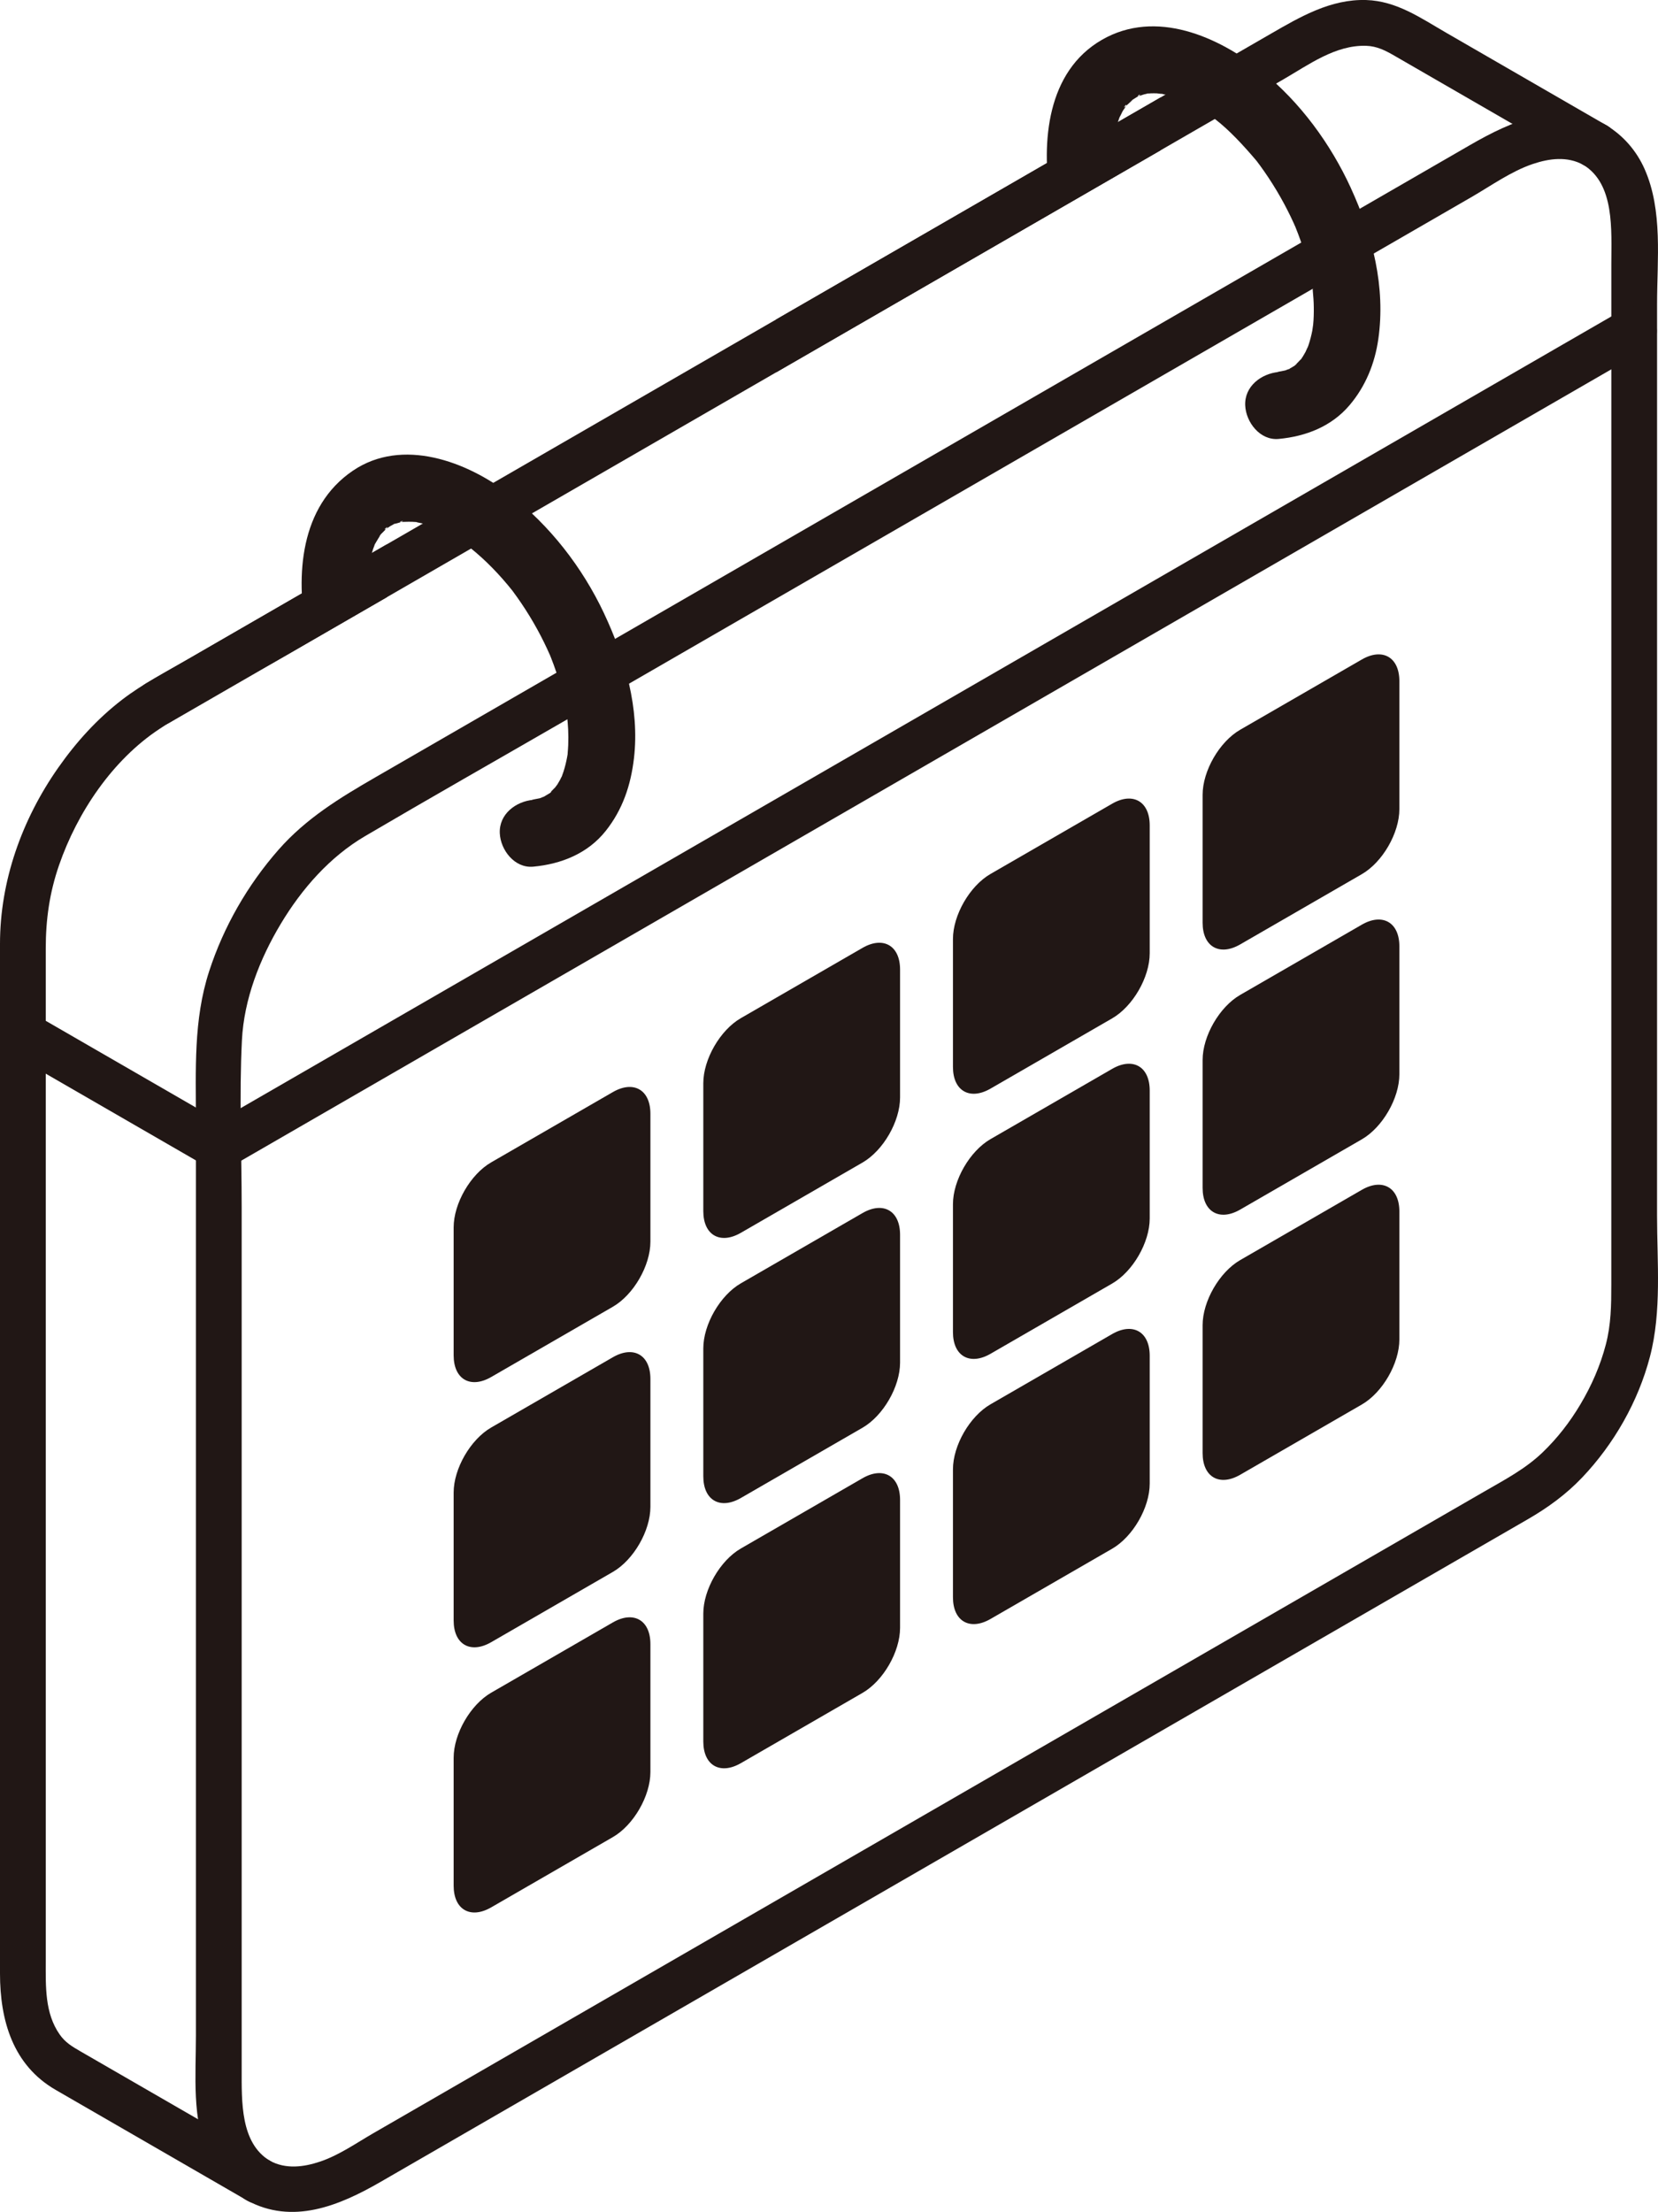
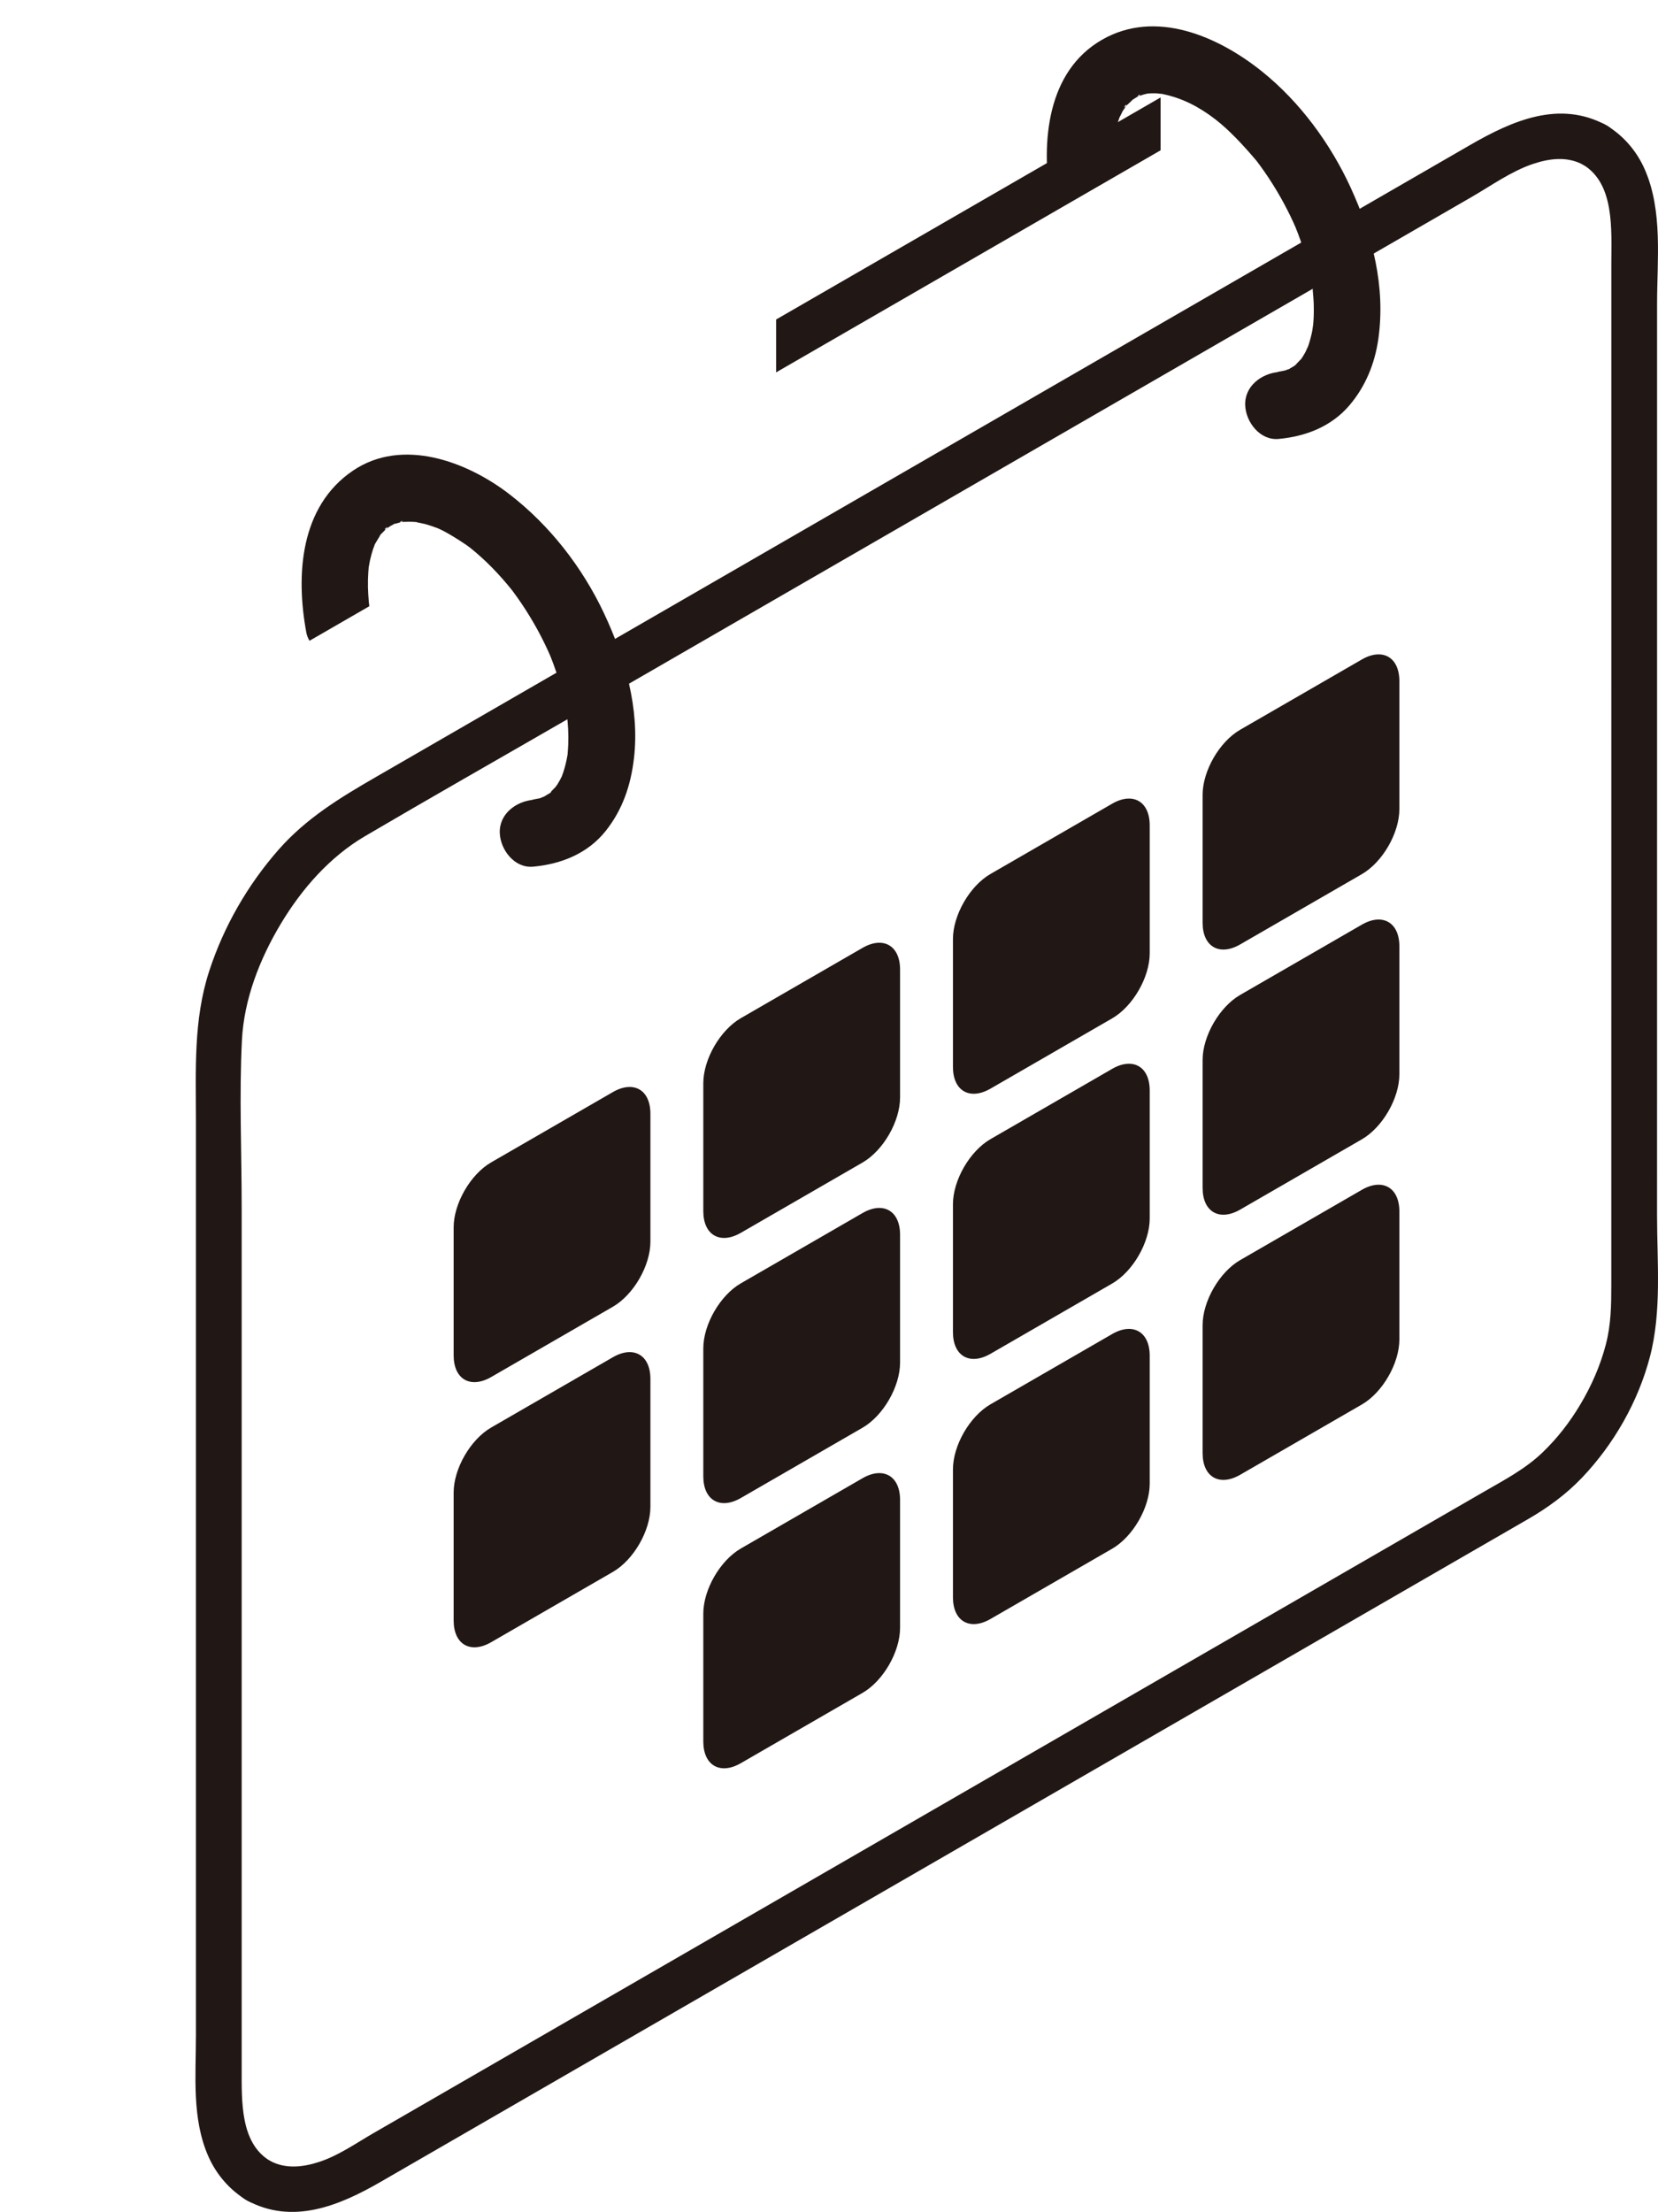
<svg xmlns="http://www.w3.org/2000/svg" id="b" width="173.943" height="231.96" viewBox="0 0 173.943 231.96">
  <defs>
    <style>.u{fill:#211715;}</style>
  </defs>
  <g id="c">
    <g id="d">
      <g id="e">
-         <path class="u" d="M28.304,226.592c-5.455-3.15-10.911-6.299-16.366-9.449l-3.475-2.006c-.923-.533-1.616-.947-2.203-1.784-1.57-2.239-1.46-5.044-1.46-7.651,0-2.558,0-5.116,0-7.674,0-12.828,0-25.656,0-38.484,0-15.818,0-31.637,0-47.455,0-4.204,0-8.408,0-12.613,0-3.041.396-5.856,1.394-8.742,1.914-5.536,5.606-11.046,10.551-14.301,4.403-2.898,9.178-5.34,13.743-7.976,5.234-3.022,10.467-6.043,15.701-9.065,11.701-6.756,23.403-13.512,35.104-20.267,12.073-6.971,24.147-13.941,36.22-20.912,5.701-3.292,11.403-6.583,17.104-9.875,2.675-1.544,5.479-3.635,8.709-3.534,1.138.036,2.029.5,2.979,1.048,6.044,3.489,12.088,6.979,18.132,10.468l1.665.961c2.68,1.547,5.1-2.599,2.423-4.145-5.601-3.234-11.202-6.467-16.802-9.701-2.662-1.537-5.2-3.335-8.396-3.432-3.712-.113-6.906,1.75-10.007,3.54-2.839,1.639-5.677,3.278-8.516,4.916-12.19,7.038-24.379,14.075-36.569,21.113s-24.462,14.123-36.692,21.184c-10.589,6.113-21.177,12.227-31.766,18.34-2.352,1.358-4.799,2.616-6.958,4.273-2.623,2.014-4.829,4.454-6.724,7.159C2.311,85.93,0,92.363,0,98.978c0,16.59,0,33.179,0,49.769,0,13.982,0,27.964,0,41.946,0,5.422,0,10.843,0,16.265,0,4.938,1.358,9.62,5.842,12.209l18.311,10.572,1.728.998c2.68,1.547,5.1-2.599,2.423-4.145h0Z" />
-       </g>
+         </g>
      <g id="f">
        <path class="u" d="M168.524,13.138c-4.928-2.692-9.902-.467-14.33,2.09-4.181,2.414-8.362,4.828-12.543,7.242-8.973,5.18-17.945,10.361-26.918,15.541-17.716,10.229-35.433,20.457-53.149,30.686-7.389,4.266-14.778,8.532-22.167,12.798-3.757,2.169-7.306,4.324-10.205,7.626-3.244,3.697-5.745,8.05-7.268,12.729-1.668,5.124-1.389,10.382-1.389,15.698,0,6.188,0,12.376,0,18.564,0,11.622,0,23.245,0,34.867,0,10.002,0,20.003,0,30.005,0,4.162,0,8.324,0,12.486,0,4.225-.444,8.714,1.307,12.672.846,1.911,2.229,3.511,4.019,4.595,2.65,1.604,5.065-2.545,2.423-4.145-3.09-1.87-2.949-6.195-2.949-9.591,0-3.844,0-7.688,0-11.532,0-9.371,0-18.741,0-28.112,0-10.967,0-21.934,0-32.901,0-5.935,0-11.87,0-17.805,0-5.833-.267-11.737.026-17.562.216-4.308,1.875-8.539,4.075-12.206s5.13-7.019,8.849-9.203c6.86-4.03,13.782-7.957,20.672-11.935,16.811-9.706,33.622-19.411,50.432-29.117,8.8-5.081,17.599-10.161,26.399-15.242,4.213-2.433,8.427-4.865,12.64-7.298,1.972-1.139,3.944-2.277,5.916-3.416,2.069-1.195,4.164-2.704,6.435-3.472,1.748-.592,3.63-.83,5.301.083,2.712,1.482,5.137-2.662,2.423-4.145h0Z" />
      </g>
      <g id="g">
        <path class="u" d="M166.101,17.283c3.32,2.01,2.946,6.838,2.946,10.423,0,4.621,0,9.242,0,13.864,0,10.256,0,20.512,0,30.767,0,20.798-.001,41.595-.003,62.393,0,2.15-.027,4.18-.575,6.273-.581,2.219-1.496,4.306-2.669,6.275-1.106,1.857-2.42,3.557-3.983,5.052-1.799,1.721-3.954,2.847-6.095,4.084-9.95,5.744-19.899,11.489-29.849,17.233-16.873,9.742-33.747,19.484-50.62,29.226-7.099,4.099-14.199,8.198-21.298,12.297-3.337,1.927-6.675,3.854-10.012,5.781-1.59.918-3.18,1.836-4.77,2.754-1.794,1.036-3.599,2.306-5.567,2.971-1.748.592-3.629.83-5.301-.083-2.712-1.482-5.137,2.662-2.423,4.145,4.806,2.626,9.719.574,14.063-1.935,3.323-1.919,6.647-3.838,9.97-5.757,7.164-4.136,14.327-8.272,21.491-12.409,16.837-9.721,33.673-19.442,50.51-29.162,10.103-5.833,20.207-11.666,30.31-17.5,2.688-1.552,5.375-3.104,8.063-4.655,2.092-1.208,4.017-2.609,5.689-4.365,3.345-3.515,5.889-7.975,7.119-12.675,1.248-4.765.747-9.93.747-14.81,0-5.203,0-10.406.001-15.608,0-11.024.001-22.047.001-33.071,0-10.693,0-21.385,0-32.078,0-4.944,0-9.888,0-14.833,0-4.651.622-9.789-1.306-14.147-.845-1.911-2.227-3.51-4.017-4.593-2.65-1.604-5.065,2.545-2.423,4.145h0Z" />
      </g>
      <g id="h">
        <path class="u" d="M145.661,124.505c.711.411,1.149,1.295,1.149,2.548v13.412c0,2.513-1.764,5.569-3.94,6.825l-12.762,7.368c-1.091.63-2.077.686-2.791.273s-1.149-1.295-1.149-2.548v-13.412c0-2.513,1.764-5.569,3.94-6.825l12.762-7.368c1.091-.63,2.077-.686,2.791-.273Z" />
      </g>
      <g id="i">
        <path class="u" d="M145.661,96.696c.711.411,1.149,1.295,1.149,2.548v13.412c0,2.513-1.764,5.569-3.94,6.825l-12.762,7.368c-1.091.63-2.077.686-2.791.273s-1.149-1.295-1.149-2.548v-13.412c0-2.513,1.764-5.569,3.94-6.825l12.762-7.368c1.091-.63,2.077-.686,2.791-.273Z" />
      </g>
      <g id="j">
        <path class="u" d="M119.469,139.627c.711.411,1.149,1.295,1.149,2.548v13.412c0,2.513-1.764,5.569-3.94,6.825l-12.762,7.368c-1.091.63-2.077.686-2.791.273s-1.149-1.295-1.149-2.548v-13.412c0-2.513,1.764-5.569,3.94-6.825l12.762-7.368c1.091-.63,2.077-.686,2.791-.273Z" />
      </g>
      <g id="k">
        <path class="u" d="M145.661,68.888c.711.411,1.149,1.295,1.149,2.548v13.412c0,2.513-1.764,5.569-3.94,6.825l-12.762,7.368c-1.091.63-2.077.686-2.791.273s-1.149-1.295-1.149-2.548v-13.412c0-2.513,1.764-5.569,3.94-6.825l12.762-7.368c1.091-.63,2.077-.686,2.791-.273Z" />
      </g>
      <g id="l">
        <path class="u" d="M119.469,111.818c.711.411,1.149,1.295,1.149,2.548v13.412c0,2.513-1.764,5.569-3.94,6.825l-12.762,7.368c-1.091.63-2.077.686-2.791.273s-1.149-1.295-1.149-2.548v-13.412c0-2.513,1.764-5.569,3.94-6.825l12.762-7.368c1.091-.63,2.077-.686,2.791-.273Z" />
      </g>
      <g id="m">
        <path class="u" d="M93.278,154.748c.711.411,1.149,1.295,1.149,2.548v13.412c0,2.513-1.764,5.569-3.94,6.825l-12.762,7.368c-1.091.63-2.077.686-2.791.273s-1.149-1.295-1.149-2.548v-13.412c0-2.513,1.764-5.569,3.94-6.825l12.762-7.368c1.091-.63,2.077-.686,2.791-.273Z" />
      </g>
      <g id="n">
-         <path class="u" d="M170.236,32.5c-5.331,3.078-10.662,6.156-15.993,9.234-11.641,6.721-23.283,13.442-34.924,20.163-13.909,8.031-27.819,16.061-41.728,24.092-12.131,7.004-24.262,14.008-36.393,21.012-6.317,3.647-12.634,7.294-18.951,10.942l-.503.29h2.423c-6.001-3.464-12.001-6.929-18.002-10.393-.851-.491-1.702-.983-2.553-1.474-2.68-1.547-5.1,2.599-2.423,4.145,6.001,3.464,12.001,6.929,18.002,10.393l2.553,1.474c.748.432,1.675.432,2.423,0,5.331-3.078,10.662-6.156,15.993-9.234,11.641-6.721,23.283-13.442,34.924-20.163l41.728-24.092,36.393-21.012c6.317-3.647,12.634-7.294,18.951-10.942l.503-.29c2.674-1.544.26-5.694-2.423-4.145h0Z" />
-       </g>
+         </g>
      <g id="o">
        <path class="u" d="M119.469,84.01c.711.411,1.149,1.295,1.149,2.548v13.412c0,2.513-1.764,5.569-3.94,6.825l-12.762,7.368c-1.091.63-2.077.686-2.791.273s-1.149-1.295-1.149-2.548v-13.412c0-2.513,1.764-5.569,3.94-6.825l12.762-7.368c1.091-.63,2.077-.686,2.791-.273Z" />
      </g>
      <g id="p">
        <path class="u" d="M93.278,126.94c.711.411,1.149,1.295,1.149,2.548v13.412c0,2.513-1.764,5.569-3.94,6.825l-12.762,7.368c-1.091.63-2.077.686-2.791.273s-1.149-1.295-1.149-2.548v-13.412c0-2.513,1.764-5.569,3.94-6.825l12.762-7.368c1.091-.63,2.077-.686,2.791-.273Z" />
      </g>
      <g id="q">
-         <path class="u" d="M67.086,169.87c.711.411,1.149,1.295,1.149,2.548v13.412c0,2.513-1.764,5.569-3.94,6.825l-12.762,7.368c-1.091.63-2.077.686-2.791.273s-1.149-1.295-1.149-2.548v-13.412c0-2.513,1.764-5.569,3.94-6.825l12.762-7.368c1.091-.63,2.077-.686,2.791-.273Z" />
-       </g>
+         </g>
      <g id="r">
        <path class="u" d="M93.278,99.131c.711.411,1.149,1.295,1.149,2.548v13.412c0,2.513-1.764,5.569-3.94,6.825l-12.762,7.368c-1.091.63-2.077.686-2.791.273s-1.149-1.295-1.149-2.548v-13.412c0-2.513,1.764-5.569,3.94-6.825l12.762-7.368c1.091-.63,2.077-.686,2.791-.273Z" />
      </g>
      <g id="s">
        <path class="u" d="M67.086,142.061c.711.411,1.149,1.295,1.149,2.548v13.412c0,2.513-1.764,5.569-3.94,6.825l-12.762,7.368c-1.091.63-2.077.686-2.791.273s-1.149-1.295-1.149-2.548v-13.412c0-2.513,1.764-5.569,3.94-6.825l12.762-7.368c1.091-.63,2.077-.686,2.791-.273Z" />
      </g>
      <g id="t">
        <path class="u" d="M67.086,114.253c.711.411,1.149,1.295,1.149,2.548v13.412c0,2.513-1.764,5.569-3.94,6.825l-12.762,7.368c-1.091.63-2.077.686-2.791.273s-1.149-1.295-1.149-2.548v-13.412c0-2.513,1.764-5.569,3.94-6.825l12.762-7.368c1.091-.63,2.077-.686,2.791-.273Z" />
      </g>
      <path class="u" d="M141.725,19.726c-2.126-4.634-5.325-9.016-9.311-12.218-4.596-3.692-11.169-6.582-16.808-3.334-5.796,3.339-6.355,10.724-5.422,16.636.048.303.17.579.32.841,2.134-1.232,4.244-2.45,6.338-3.659-.139-1.565-.068-3.358.267-4.633.091-.346.211-.681.331-1.017-.011.009.008-.053.086-.263-.032.087-.054.176-.086.263.027-.023.253-.536.338-.682.102-.176.273-.364.352-.551-.507.496.171-.425.006-.01-.001.003-.005.007-.006.01.006-.006.007-.006.014-.012.149-.147.731-.638.664-.629-.091.057-.184.108-.273.17.176-.122.253-.167.273-.17.196-.123.393-.246.592-.368.028-.017.037-.025.059-.039-.361.037.52-.332,0,0,.009,0,.01.001.021,0,.184-.026.372-.119.555-.166.098-.025.313-.064.404-.085-.106.007-.213.011-.317.023.376-.046.405-.043.317-.023.098-.007.196-.018.293-.021.209-.008.419-.007.628,0,.056.002.454.056.582.067-.072-.015-.136-.04-.208-.053.264.049.286.059.208.053,2.101.428,3.828,1.33,5.542,2.644,1.46,1.119,2.942,2.724,4.219,4.222.028.033.13.16.185.228-.035-.046-.068-.093-.104-.139.167.215.16.207.104.139.103.135.205.271.305.408.303.415.597.837.881,1.265.602.908,1.162,1.844,1.676,2.805.216.404.424.812.624,1.225.124.257.245.515.363.775.031.069.125.286.174.399-.019-.047-.035-.095-.054-.142.109.262.099.244.054.142.363.888.684,1.793.96,2.711.283.941.519,1.896.699,2.861.039.21.071.421.109.632.008.043.014.075.02.109-.024-.419.136.731,0,0,.001.018.002.033.003.056.037.517.097,1.029.117,1.548.024.618.021,1.238-.017,1.856-.01.171-.027.342-.042.513-.002.032-.006.083-.015.184.006-.061.01-.123.015-.184.01-.16-.057.424-.086.568-.1.506-.229,1.007-.392,1.497-.037.111-.079.22-.12.33-.018.051-.043.121-.081.222.027-.074.053-.148.081-.222.117-.333-.142.295-.201.403-.086.158-.176.315-.272.468-.063.101-.127.19-.177.258.038-.041.079-.077.116-.119-.265.3-.23.272-.116.119-.23.25-.466.488-.711.725.004-.003.008-.005.012-.008.428-.41.209-.138,0,0-.023.022-.039.036-.065.062.018-.018.035-.037.053-.054-.011.007-.022.015-.033.021-.048.027-.372.213-.518.304.094-.034.132-.045-.006.023-.103.05-.073.027.006-.023-.13.048-.371.145-.415.158-.14.042-1.219.215-.688.165-1.823.17-3.601,1.493-3.51,3.51.079,1.756,1.552,3.692,3.51,3.51,2.861-.266,5.548-1.308,7.445-3.548,1.674-1.976,2.642-4.361,3.008-6.913.784-5.466-.602-10.886-2.876-15.841Z" />
      <path class="u" d="M63.376,64.333c-2.28-4.836-5.676-9.217-9.91-12.488-4.466-3.45-11.256-6.001-16.445-2.483-5.561,3.769-6.006,10.968-4.876,17.009.055.296.178.568.327.826,2.027-1.17,4.123-2.38,6.272-3.621-.025-.173-.043-.323-.053-.468-.036-.508-.078-1.015-.087-1.524-.01-.548.002-1.096.041-1.643.006-.09.034-.354.042-.467-.011.07-.029.139-.039.209.04-.295.045-.301.039-.209.04-.25.083-.501.138-.748.089-.399.197-.794.326-1.182.002-.006.148-.36.196-.492-.088.173-.209.42-.06.099.083-.179.087-.175.06-.099.025-.05.049-.095.061-.116.179-.317.376-.618.566-.926,0,0-.002.002-.002.002-.274.439-.145.144-.003.003.001-.001.002-.002.003-.003.021-.033.038-.061.064-.103-.02.034-.041.067-.062.101.174-.173.356-.35.522-.531.013-.014.014-.018.025-.03-.021.012-.041.028-.062.038-.391.181.491-.518.062-.038.154-.085.302-.205.452-.292.129-.075.263-.141.396-.208-.486.131-.025.01.106-.056-.036.018-.07.038-.106.056.023-.006.037-.01.065-.018.178-.048.382-.095.559-.156.05-.017.071-.027.107-.04-.004,0-.007,0-.011,0-.496.021.565-.208.011,0,.514-.021,1.015-.034,1.526.007-.024-.01.024-.01.193.009-.065-.007-.128-.004-.193-.009.07.031.776.16.943.205.412.112,1.153.362,1.353.448.866.372,2.083,1.128,3.024,1.769.497.338,1.419,1.137,2.099,1.79.799.767,1.551,1.582,2.259,2.433.144.173.285.348.426.524-.094-.117-.341-.462.073.097.305.411.602.828.889,1.252.609.9,1.176,1.828,1.697,2.781.476.87.913,1.762,1.311,2.67-.057-.136-.099-.234.043.094-.014-.032-.03-.062-.043-.094.032.077.069.165.081.197.1.263.204.524.301.788.192.523.371,1.051.534,1.584.288.938.529,1.891.715,2.855.051.262.092.525.14.788.004.02.008.05.012.082-.002-.025-.004-.049-.006-.074.006.056.009.093.013.133.02.166.034.335,0,0-.002-.02-.005-.04-.007-.059.049.491.1.98.122,1.473.025.549.029,1.099.007,1.648-.012.294-.035.587-.059.881-.007.062-.011.106-.013.135.013-.075.027-.149.038-.224-.033.243-.046.316-.038.224-.015.087-.027.174-.044.261-.095.511-.218,1.016-.377,1.511-.05.157-.109.311-.166.466.033-.068.024-.038-.081.227.029-.075.053-.152.081-.227-.036.074-.124.265-.201.408-.086.158-.176.314-.271.467-.062.1-.234.3-.295.374.079-.079.159-.157.235-.236-.259.274-.287.3-.235.236-.152.152-.301.305-.45.459.2-.188.114-.013-.069.097-.02.012-.04.023-.06.035-.021.022-.044.044-.064.066.023-.026.04-.042.06-.064-.169.103-.337.204-.509.301.056-.022.038-.008-.149.088.051-.027.098-.059.149-.088-.09.035-.373.162-.461.188-.139.041-1.212.213-.695.165-1.821.168-3.595,1.492-3.505,3.505.079,1.754,1.55,3.686,3.505,3.505,2.938-.271,5.718-1.377,7.599-3.738,1.785-2.241,2.642-4.806,2.972-7.63.607-5.203-.935-10.516-3.134-15.182Z" />
-       <path class="u" d="M37.866,58.655c-7.513,4.338-15.026,8.675-22.539,13.013-2.674,1.544-.26,5.693,2.423,4.145,7.614-4.396,15.228-8.792,22.841-13.187v-5.543c-.908.524-1.817,1.049-2.725,1.573Z" />
      <path class="u" d="M86.432,30.615c-1.669.964-3.339,1.927-5.008,2.891v5.543c9.874-5.701,19.748-11.401,29.622-17.102,3.57-2.061,7.141-4.123,10.711-6.184v-5.543c-11.775,6.798-23.55,13.597-35.325,20.395Z" />
    </g>
  </g>
</svg>